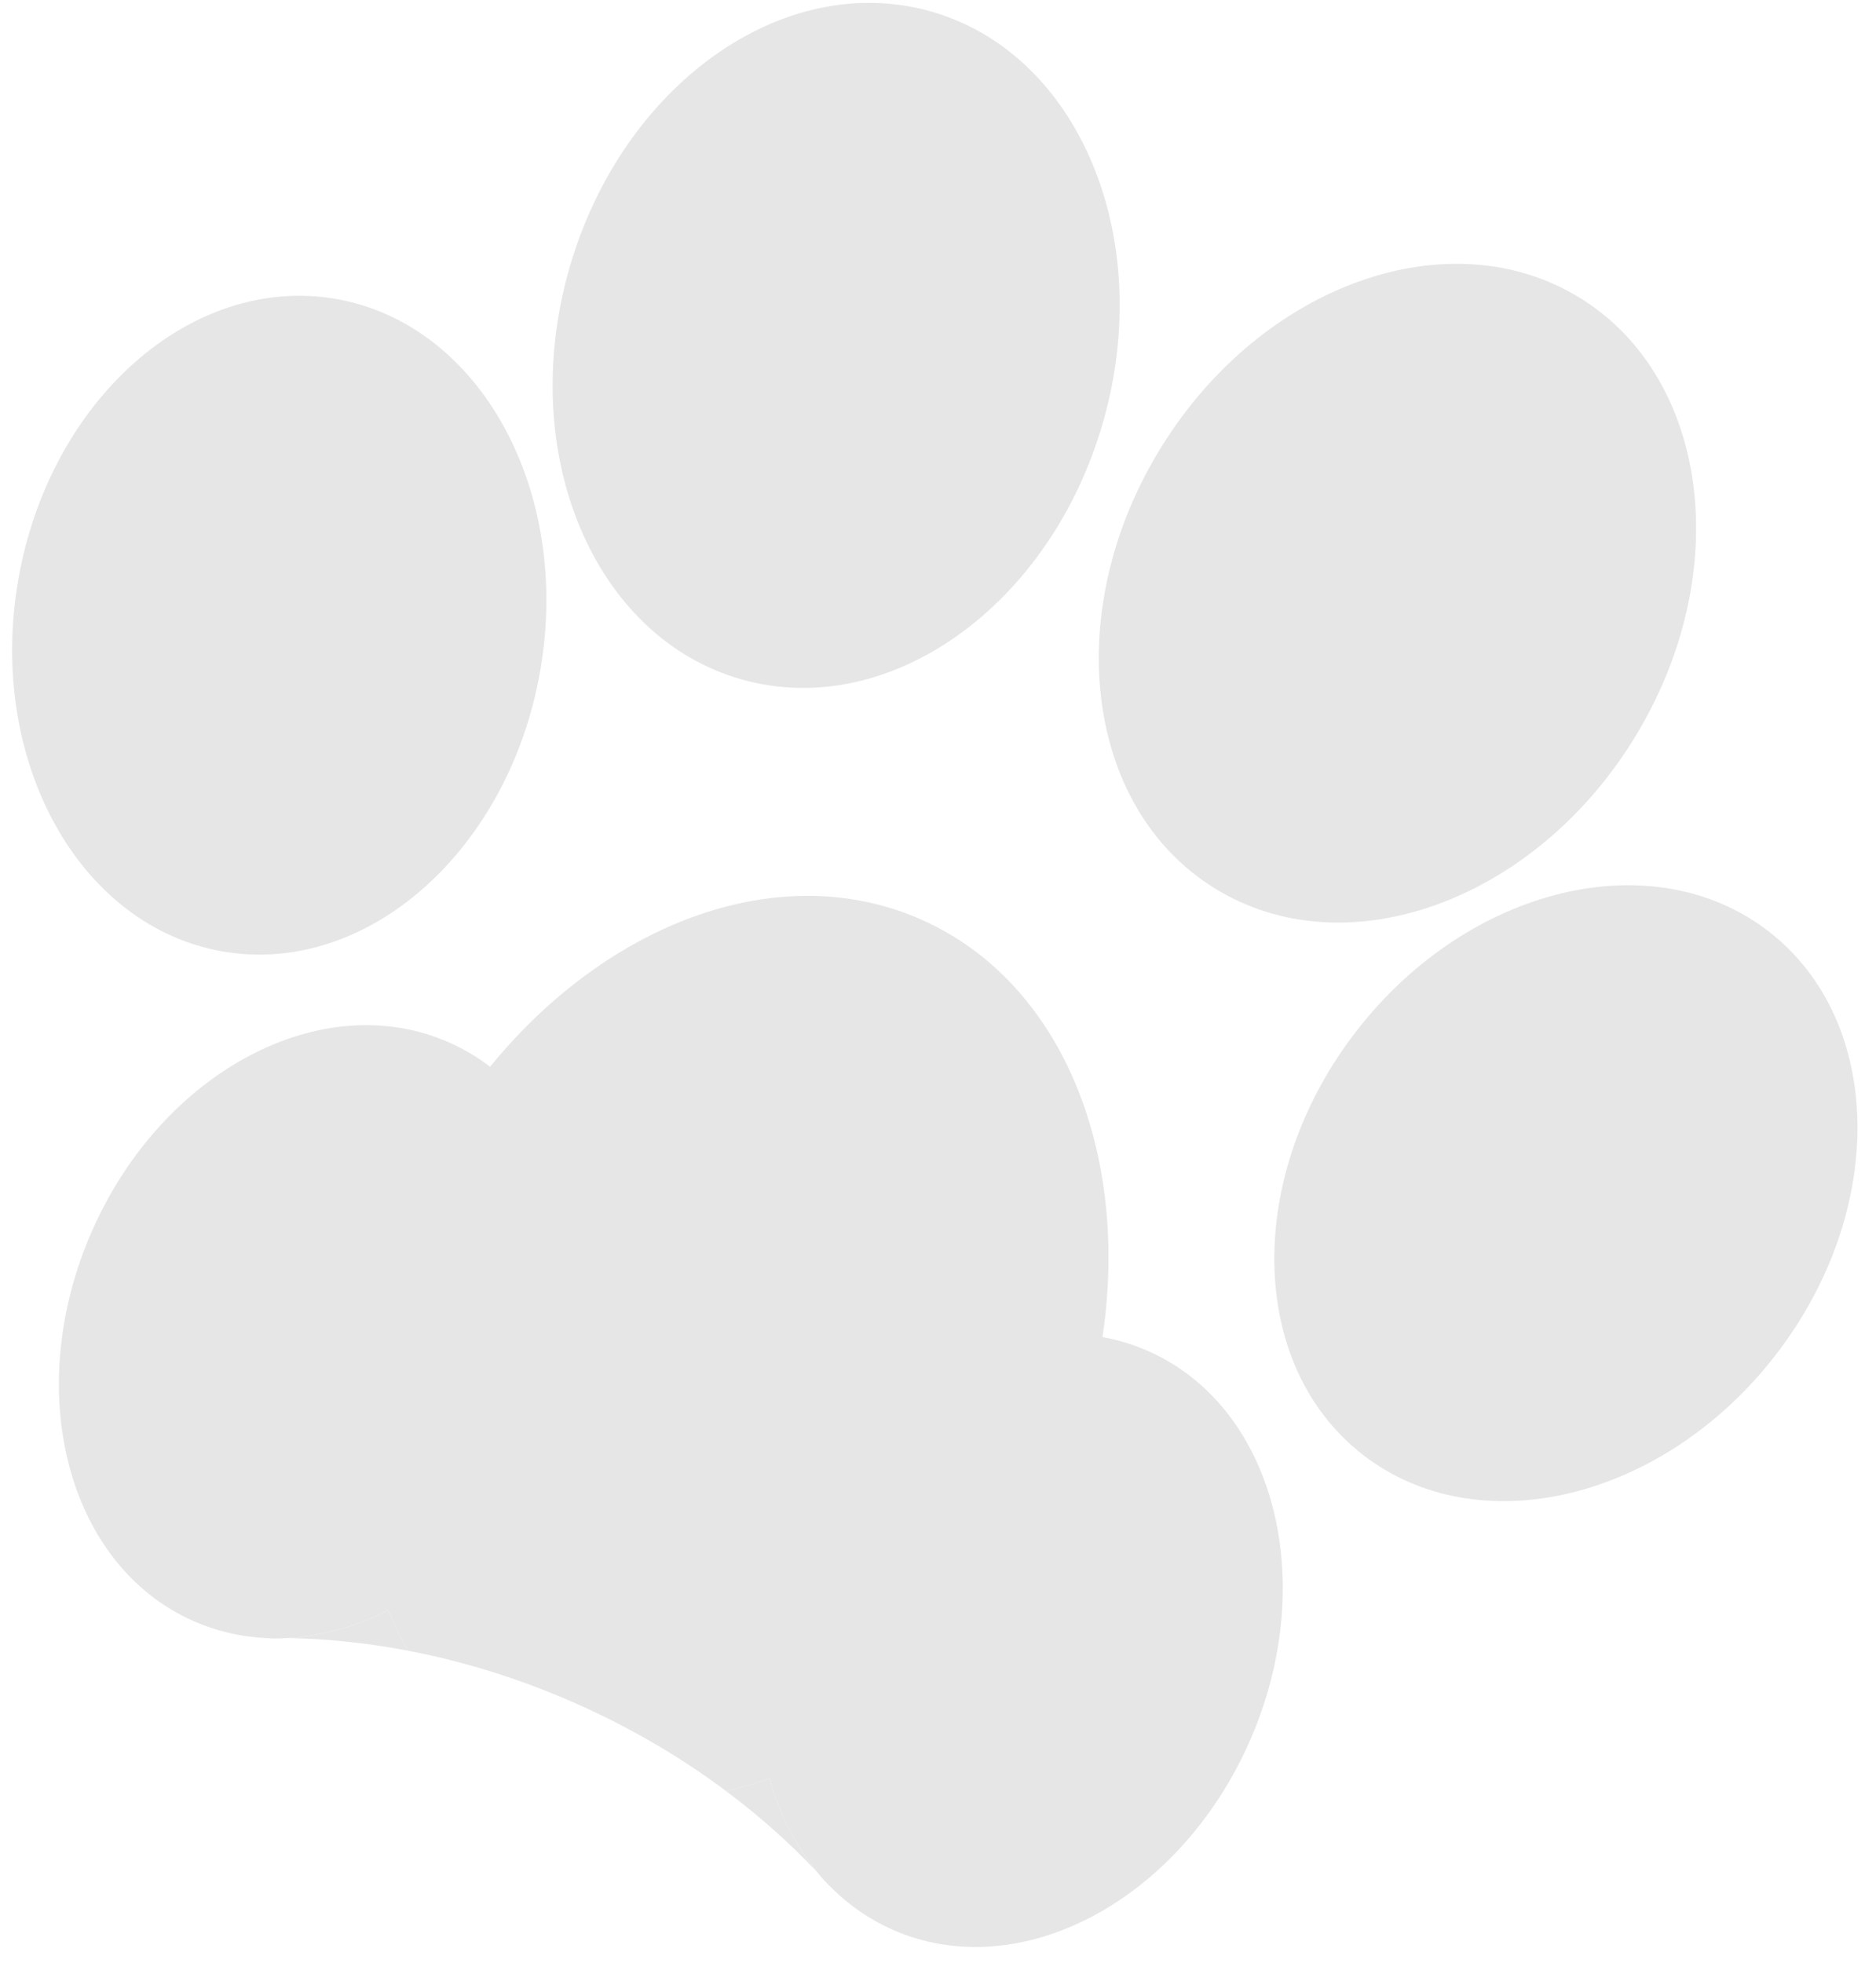
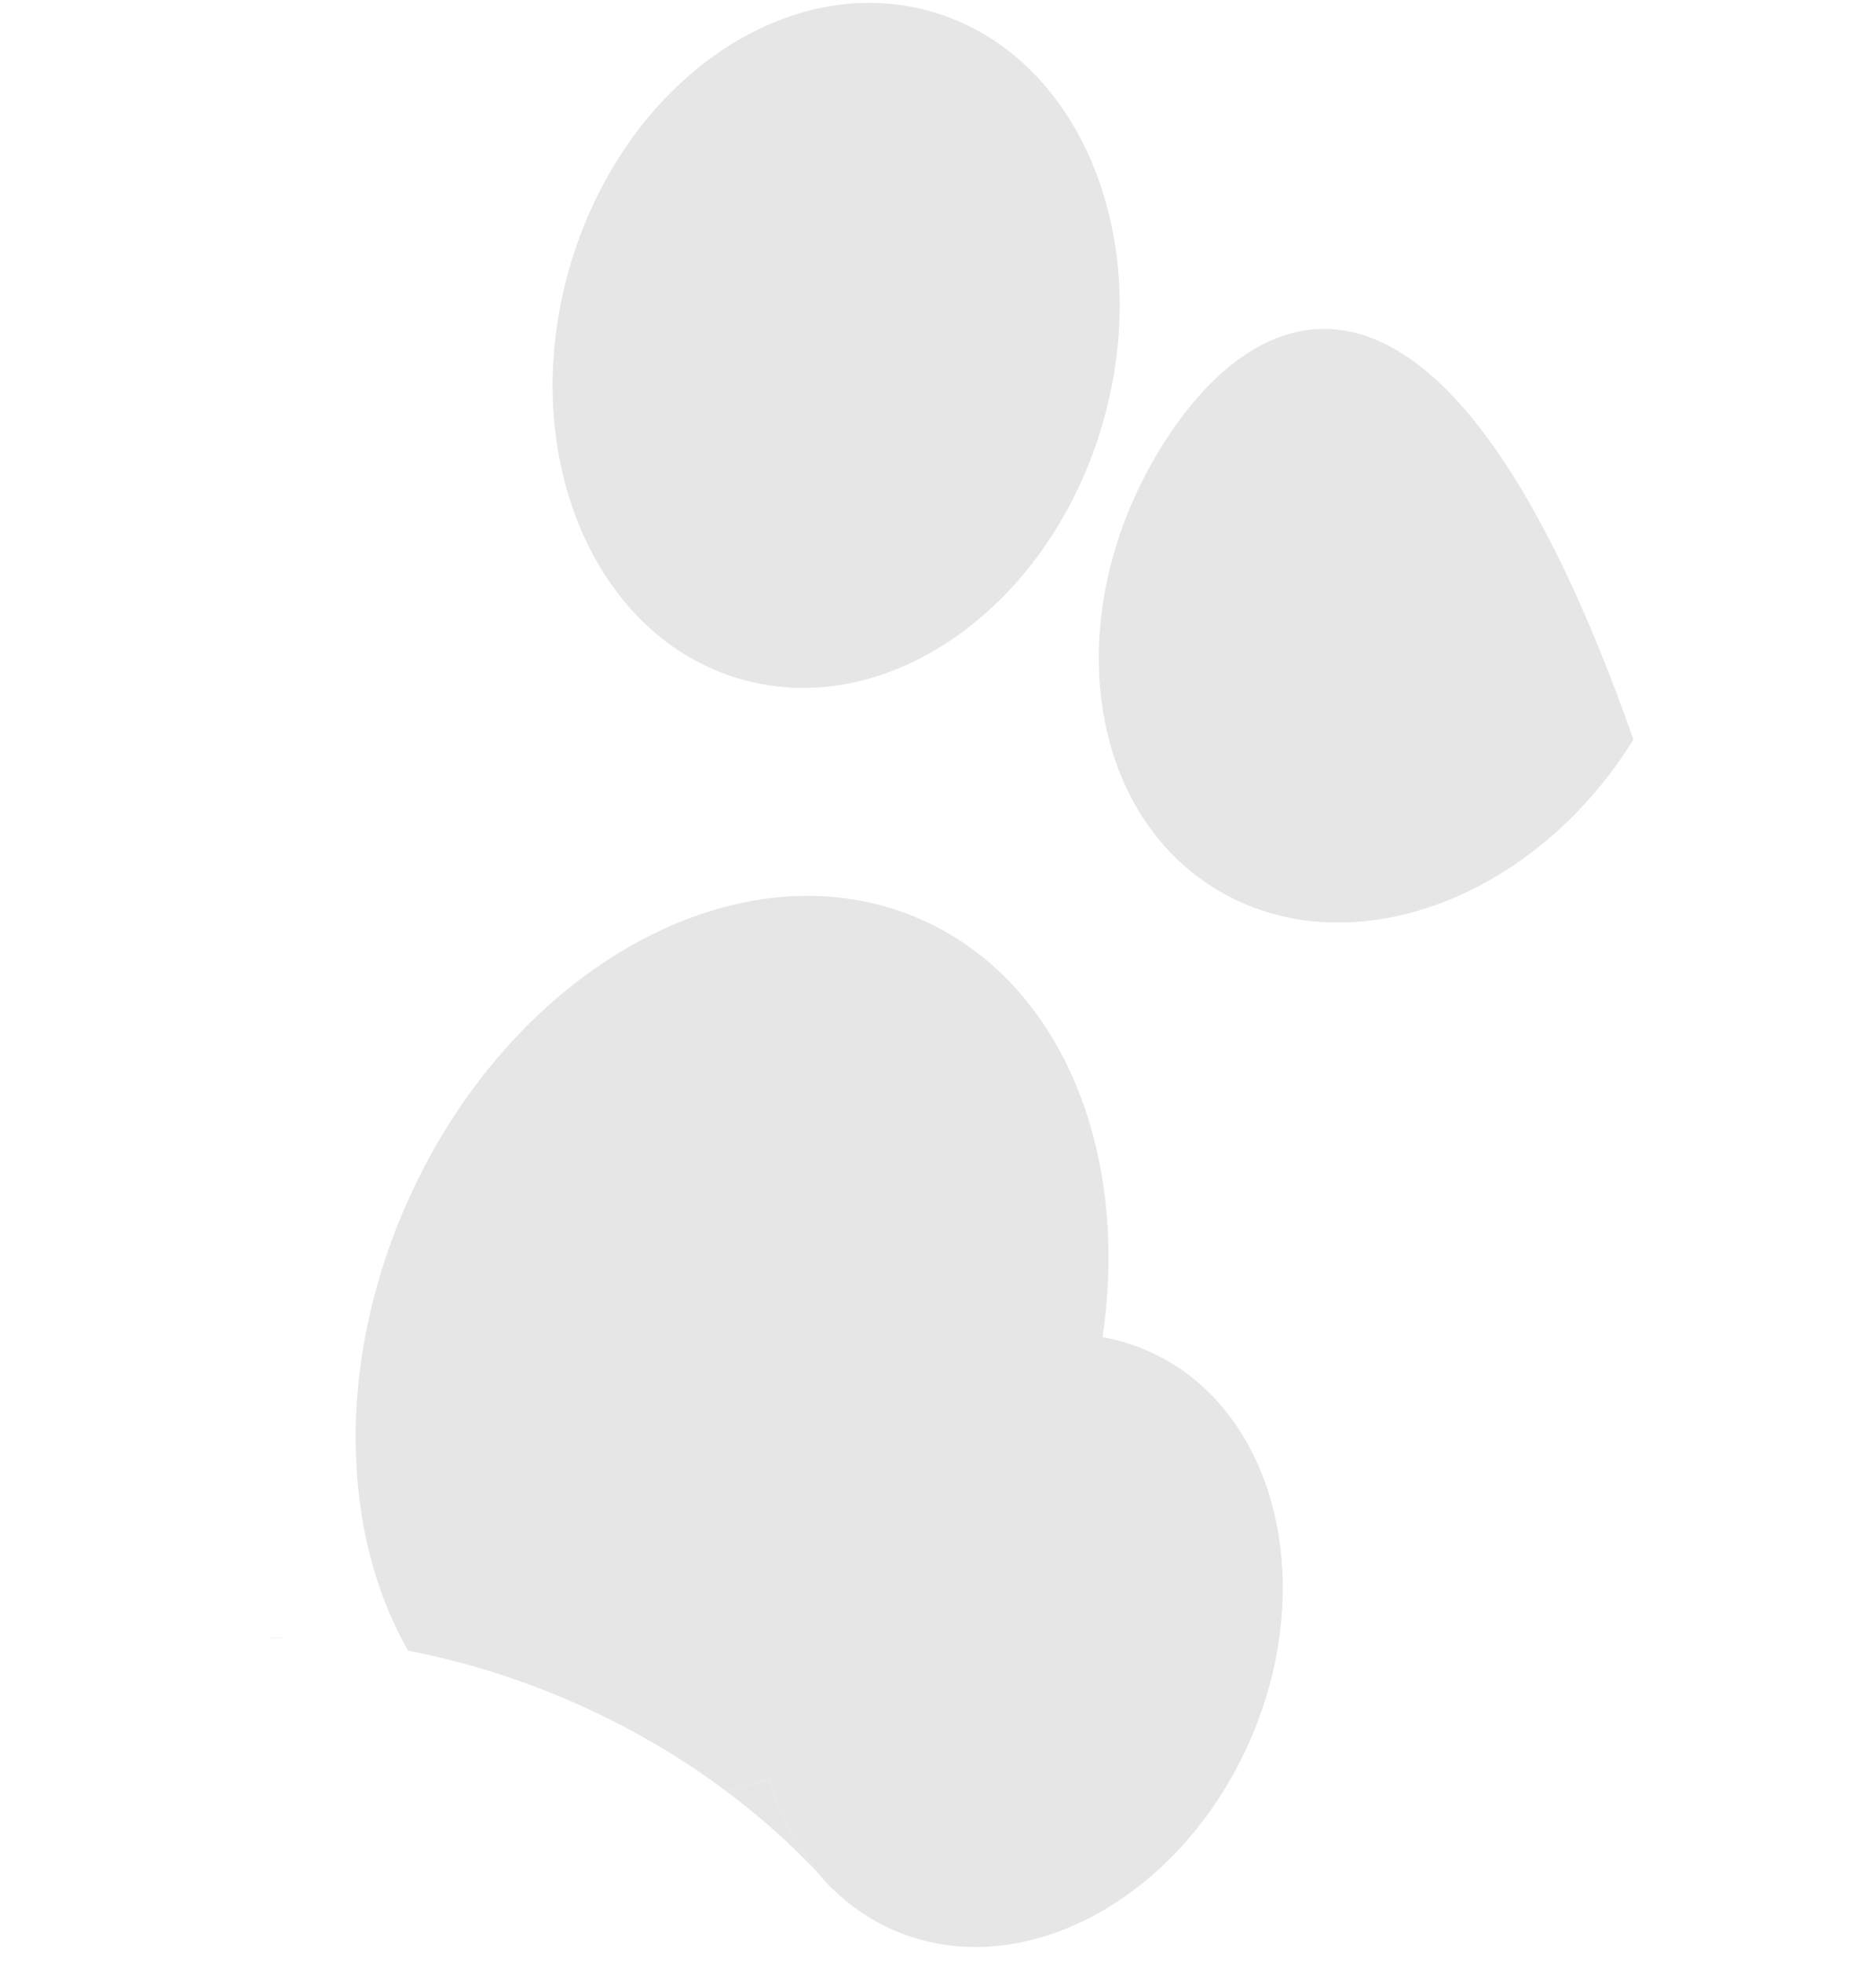
<svg xmlns="http://www.w3.org/2000/svg" width="86" height="90" viewBox="0 0 86 90" fill="none">
  <g opacity="0.1">
-     <path d="M25.226 65.687C23.571 69.437 20.844 72.279 17.798 73.818C16.304 74.572 14.733 75.013 13.174 75.093C13.002 75.101 12.83 75.106 12.659 75.106C12.483 75.106 12.307 75.101 12.132 75.091C11.017 75.031 9.918 74.778 8.87 74.315C3.07 71.755 0.991 63.741 4.225 56.415C7.459 49.09 14.782 45.227 20.581 47.787C26.381 50.347 28.46 58.361 25.226 65.687Z" fill="black" />
    <path d="M57.281 79.838C54.047 87.164 46.724 91.027 40.925 88.467C39.876 88.004 38.949 87.362 38.153 86.579C38.037 86.465 37.923 86.347 37.812 86.226C37.688 86.091 37.567 85.952 37.45 85.81C36.459 84.604 35.726 83.147 35.277 81.534C34.361 78.247 34.624 74.317 36.28 70.567C39.514 63.241 46.837 59.378 52.636 61.938C58.436 64.499 60.515 72.513 57.281 79.838Z" fill="black" />
    <path fill-rule="evenodd" clip-rule="evenodd" d="M33.291 82.112C33.955 81.964 34.618 81.77 35.277 81.534C40.596 79.623 45.592 74.903 48.481 68.359C53.265 57.523 50.462 45.789 42.221 42.151C33.979 38.513 23.42 44.347 18.637 55.183C15.748 61.728 15.626 68.6 17.798 73.818C18.067 74.463 18.371 75.084 18.709 75.675C21.253 76.162 23.827 76.956 26.361 78.075C28.895 79.194 31.216 80.56 33.291 82.112ZM37.45 85.81C37.69 86.064 37.924 86.32 38.153 86.579C38.037 86.465 37.923 86.347 37.812 86.226C37.688 86.091 37.567 85.952 37.45 85.81ZM12.132 75.091C12.477 75.086 12.825 75.086 13.174 75.093C13.002 75.101 12.83 75.106 12.659 75.106C12.483 75.106 12.307 75.101 12.132 75.091Z" fill="black" />
-     <path d="M18.412 75.619C18.511 75.637 18.61 75.656 18.709 75.675C18.371 75.084 18.067 74.463 17.798 73.818C16.304 74.572 14.733 75.013 13.174 75.093C14.889 75.124 16.643 75.297 18.412 75.619Z" fill="black" />
    <path d="M37.45 85.81C36.459 84.604 35.726 83.147 35.277 81.534C34.618 81.77 33.955 81.964 33.291 82.112C34.815 83.253 36.206 84.493 37.45 85.81Z" fill="black" />
    <path d="M50.58 19.305C48.184 27.761 40.757 33.062 33.992 31.145C27.227 29.229 23.686 20.82 26.082 12.364C28.478 3.908 35.904 -1.393 42.669 0.523C49.434 2.44 52.976 10.849 50.58 19.305Z" fill="black" />
-     <path d="M53.244 20.481C48.61 27.949 49.696 37.009 55.671 40.716C61.645 44.423 70.245 41.374 74.879 33.906C79.513 26.438 78.427 17.379 72.452 13.672C66.478 9.964 57.878 13.013 53.244 20.481Z" fill="black" />
-     <path d="M24.768 30.732C23.338 38.993 16.822 44.762 10.213 43.618C3.605 42.474 -0.594 34.85 0.836 26.59C2.266 18.329 8.782 12.56 15.391 13.704C22 14.848 26.198 22.471 24.768 30.732Z" fill="black" />
-     <path d="M62.191 47.254C57.051 53.876 57.178 62.578 62.476 66.691C67.774 70.803 76.237 68.769 81.377 62.146C86.518 55.524 86.39 46.821 81.092 42.709C75.794 38.596 67.332 40.631 62.191 47.254Z" fill="black" />
+     <path d="M53.244 20.481C48.61 27.949 49.696 37.009 55.671 40.716C61.645 44.423 70.245 41.374 74.879 33.906C66.478 9.964 57.878 13.013 53.244 20.481Z" fill="black" />
  </g>
</svg>